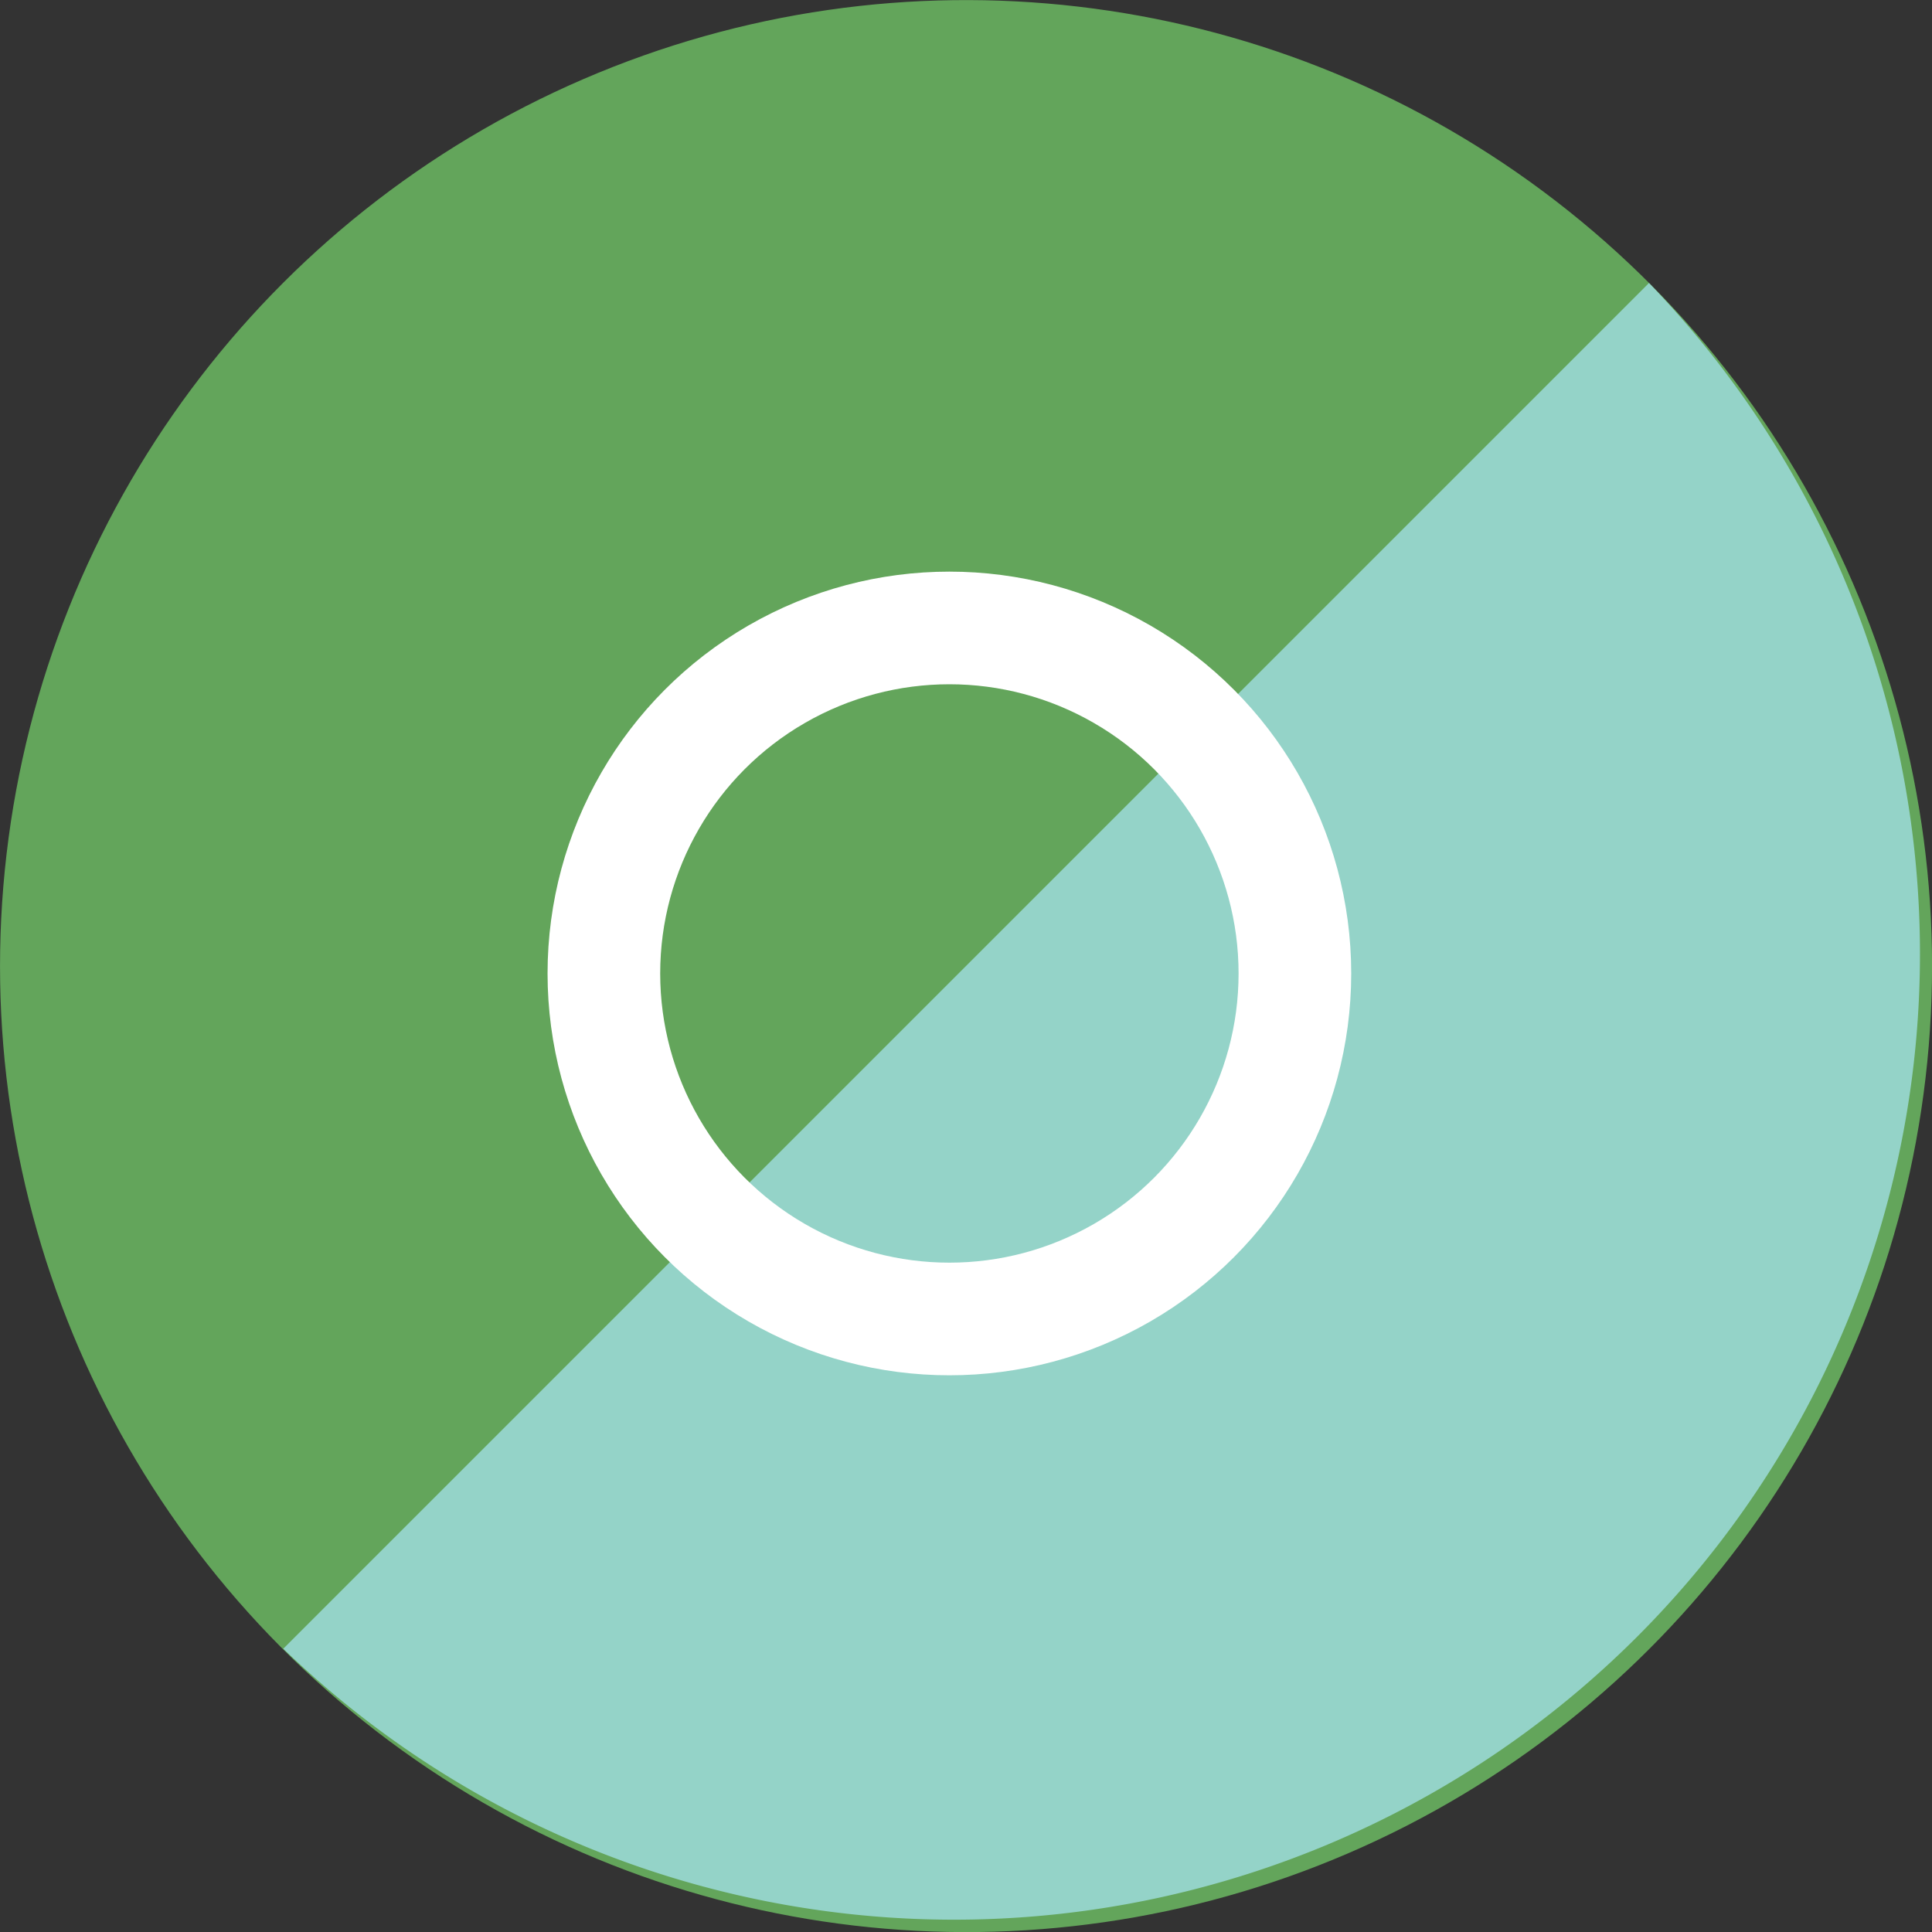
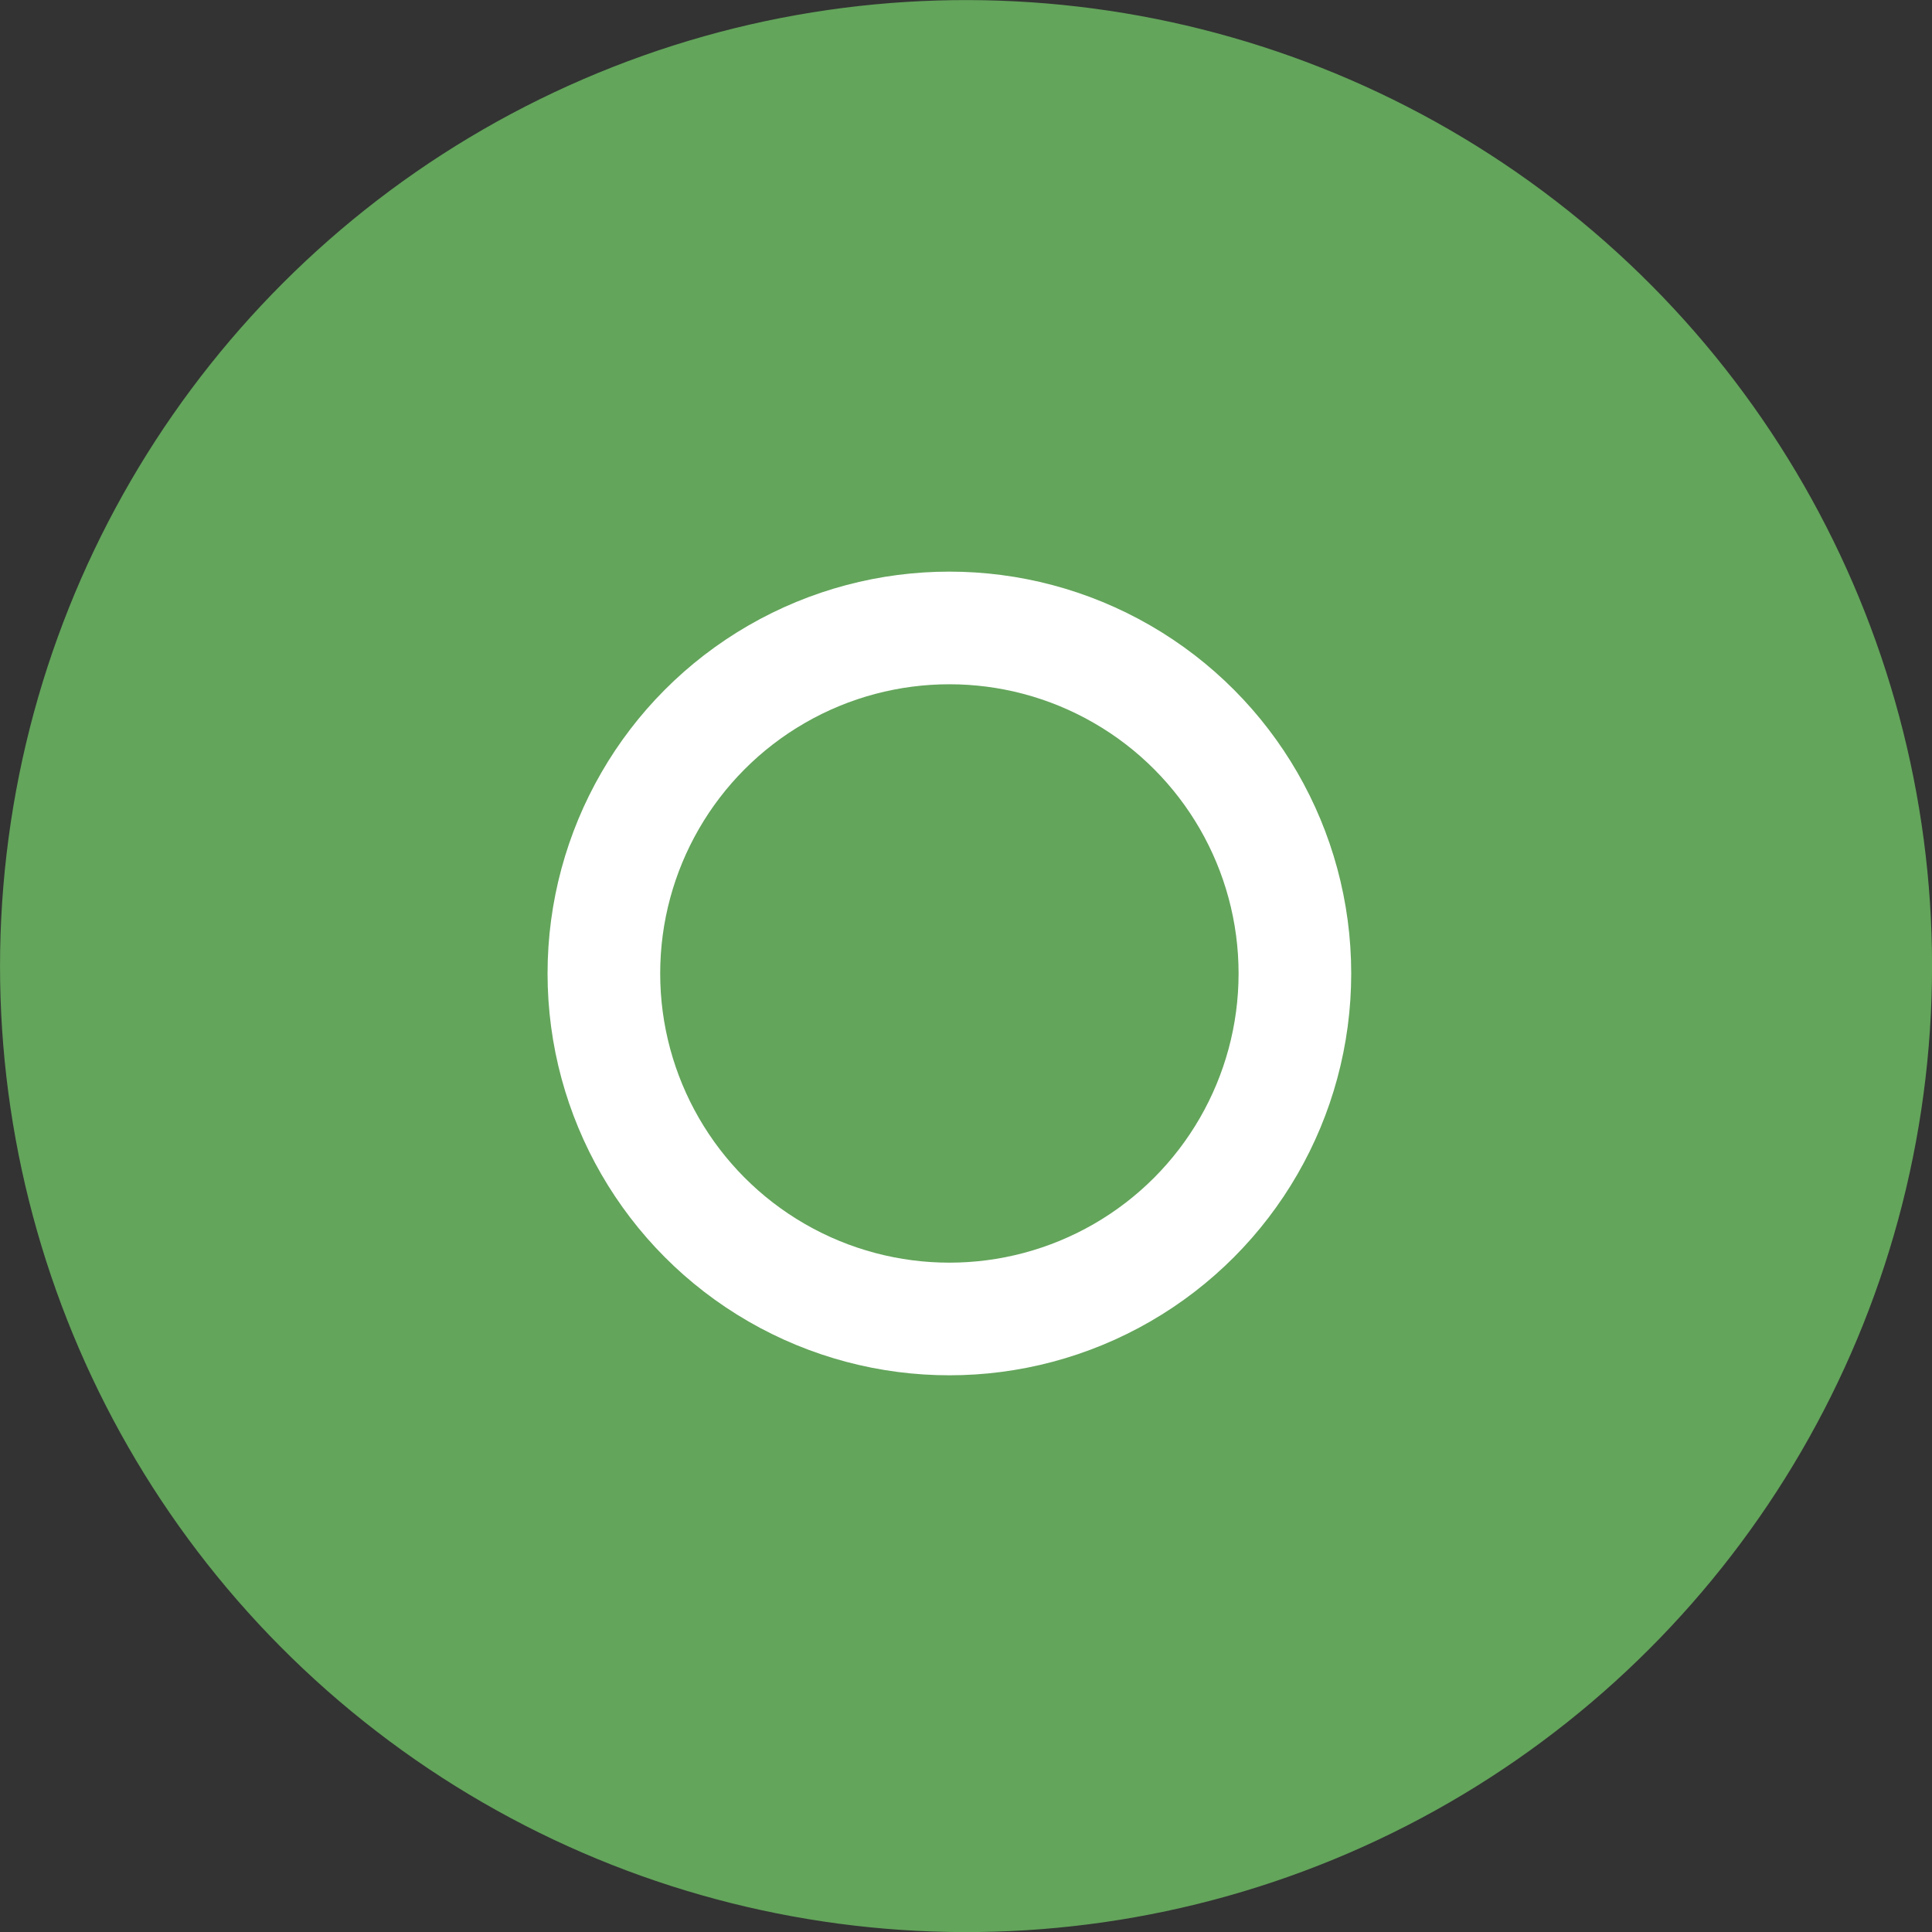
<svg xmlns="http://www.w3.org/2000/svg" viewBox="0 0 137.22 137.22">
  <rect x="0" y="0" width="137.22" height="137.22" fill="#333333" stroke="none" />
  <defs>
    <style>.cls-1{fill:#63a55b;}.cls-2{fill:#94d3c8;}.cls-3{fill:none;stroke:#fff;stroke-miterlimit:10;stroke-width:8px;}</style>
  </defs>
  <g id="Layer_2" data-name="Layer 2">
    <g id="Layer_1-2" data-name="Layer 1">
      <ellipse class="cls-1" cx="68.61" cy="68.61" rx="68.61" ry="68.61" transform="translate(-27.39 82.69) rotate(-53.34)" />
-       <path class="cls-2" d="M117.12,20.1l-97,97a68.6,68.6,0,0,0,97-97Z" />
      <circle class="cls-3" cx="67.43" cy="69.14" r="24.54" />
    </g>
  </g>
</svg>